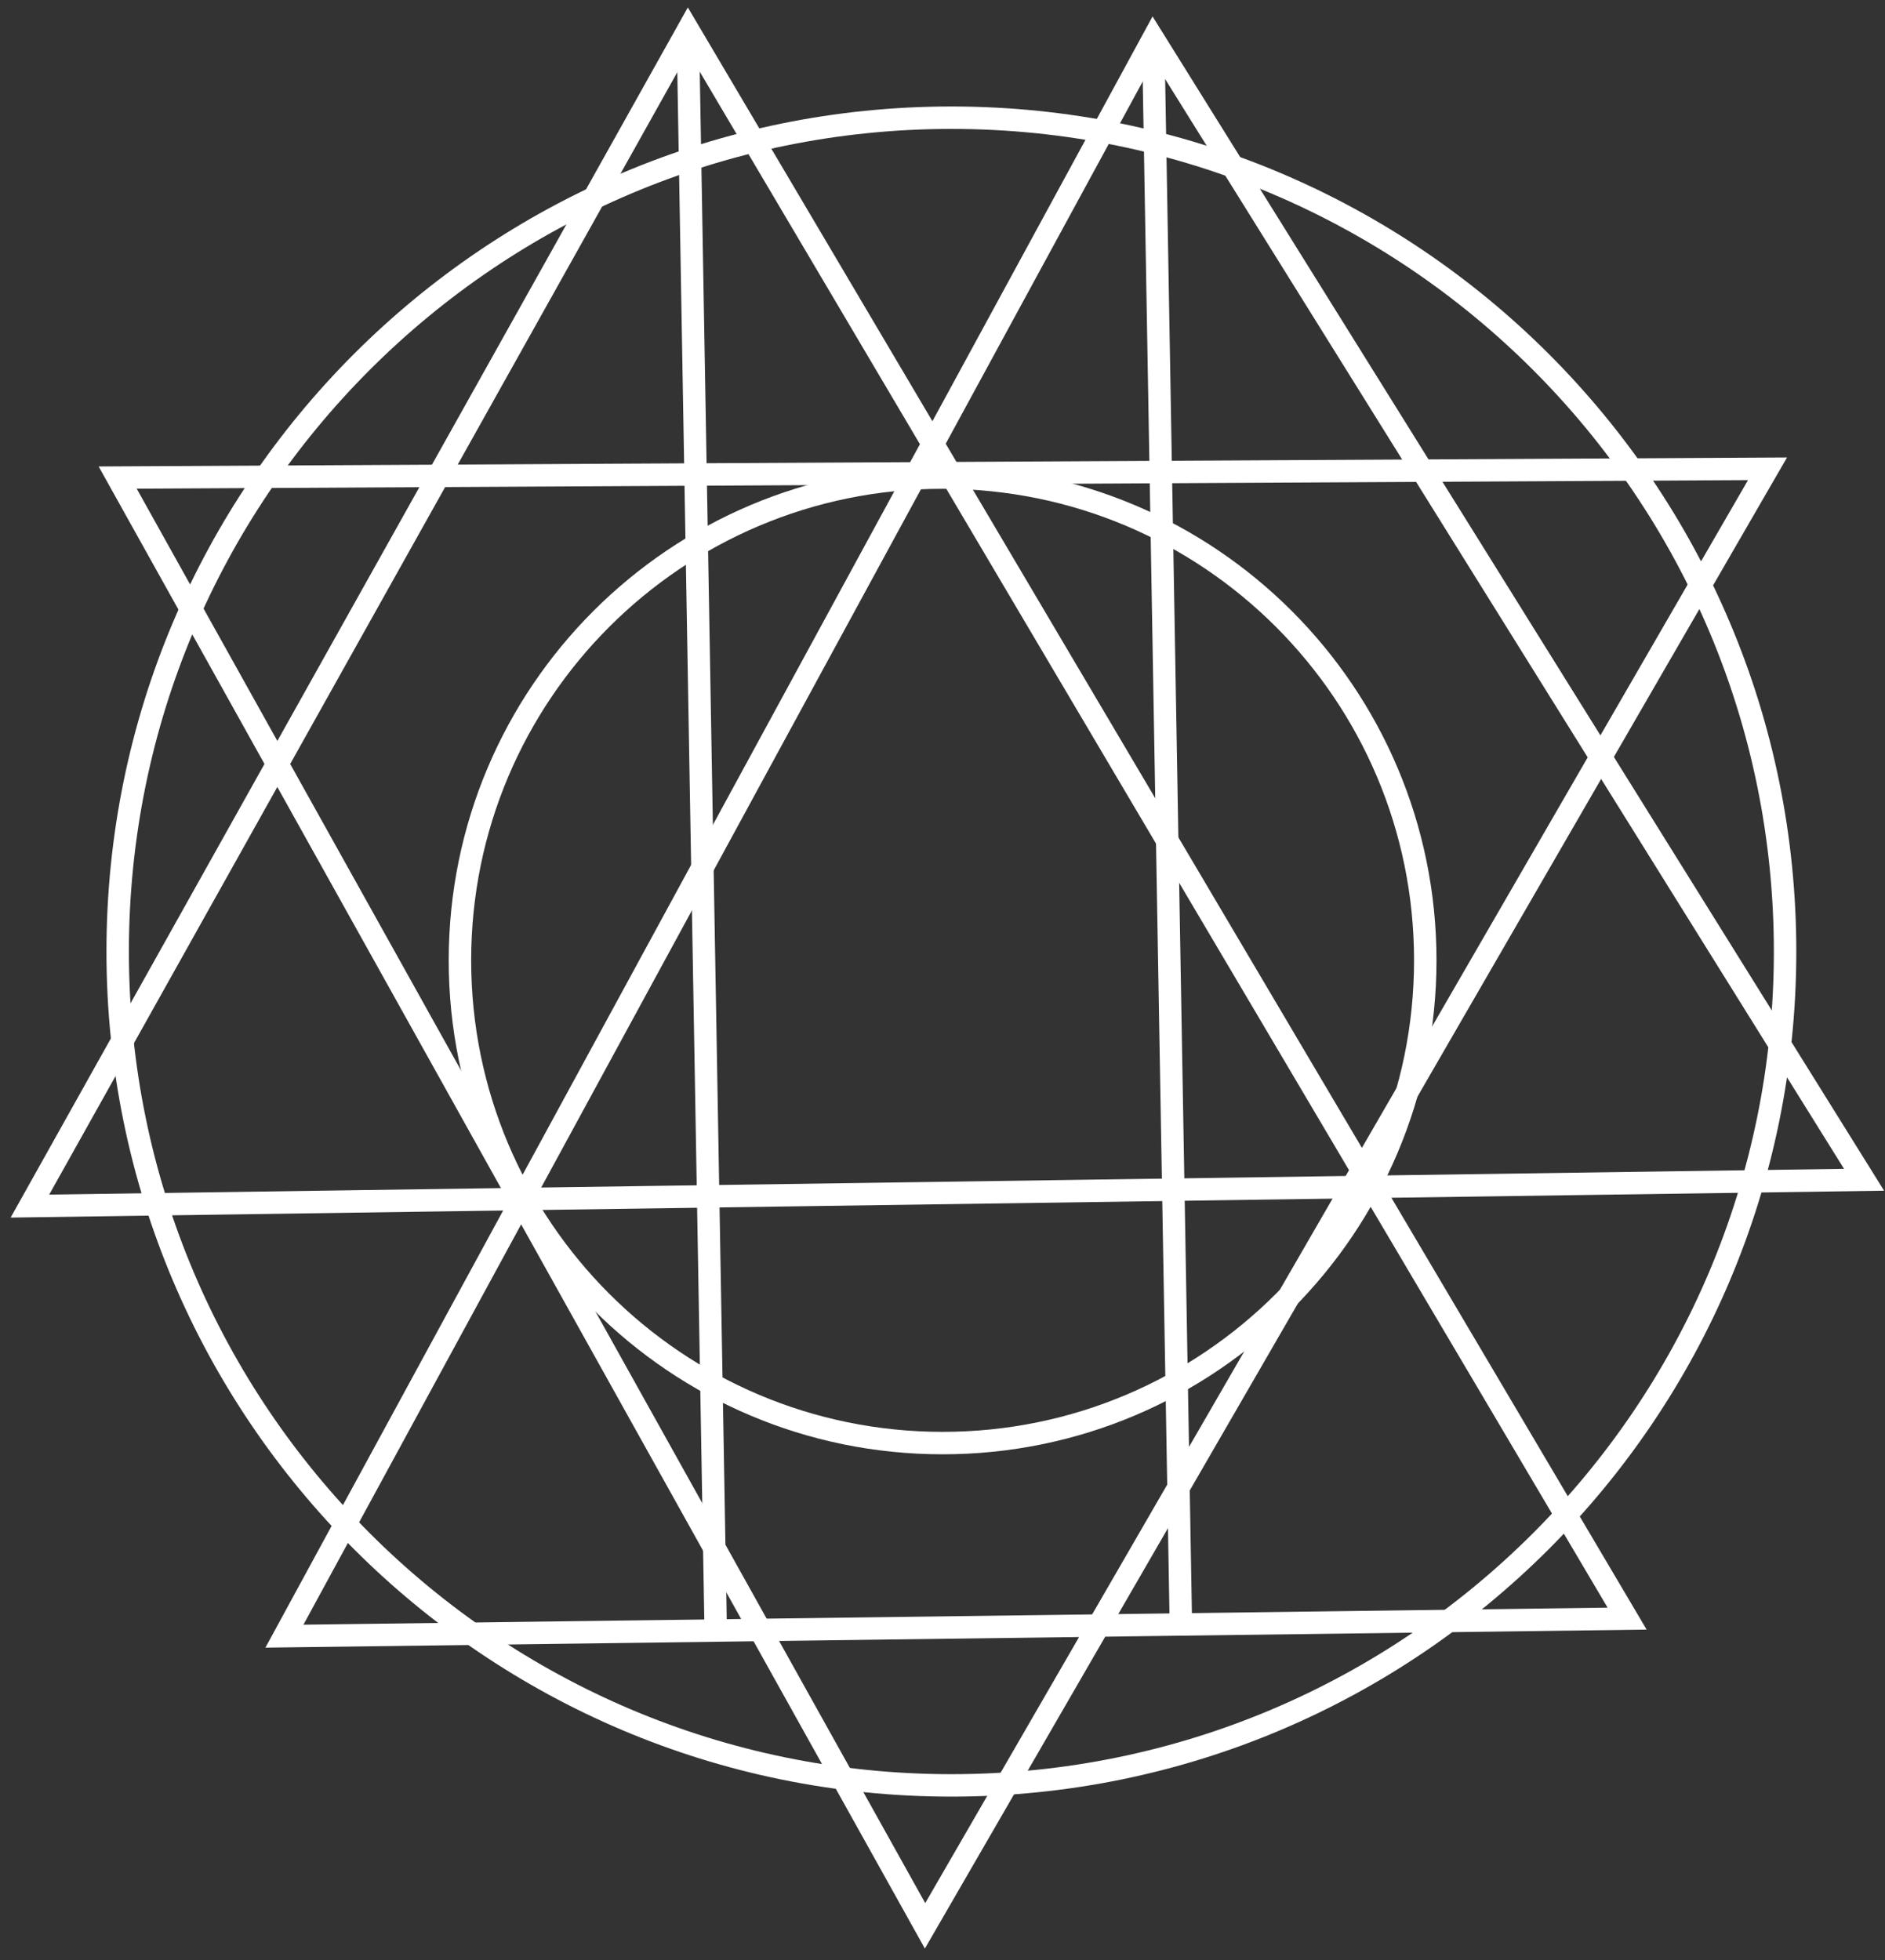
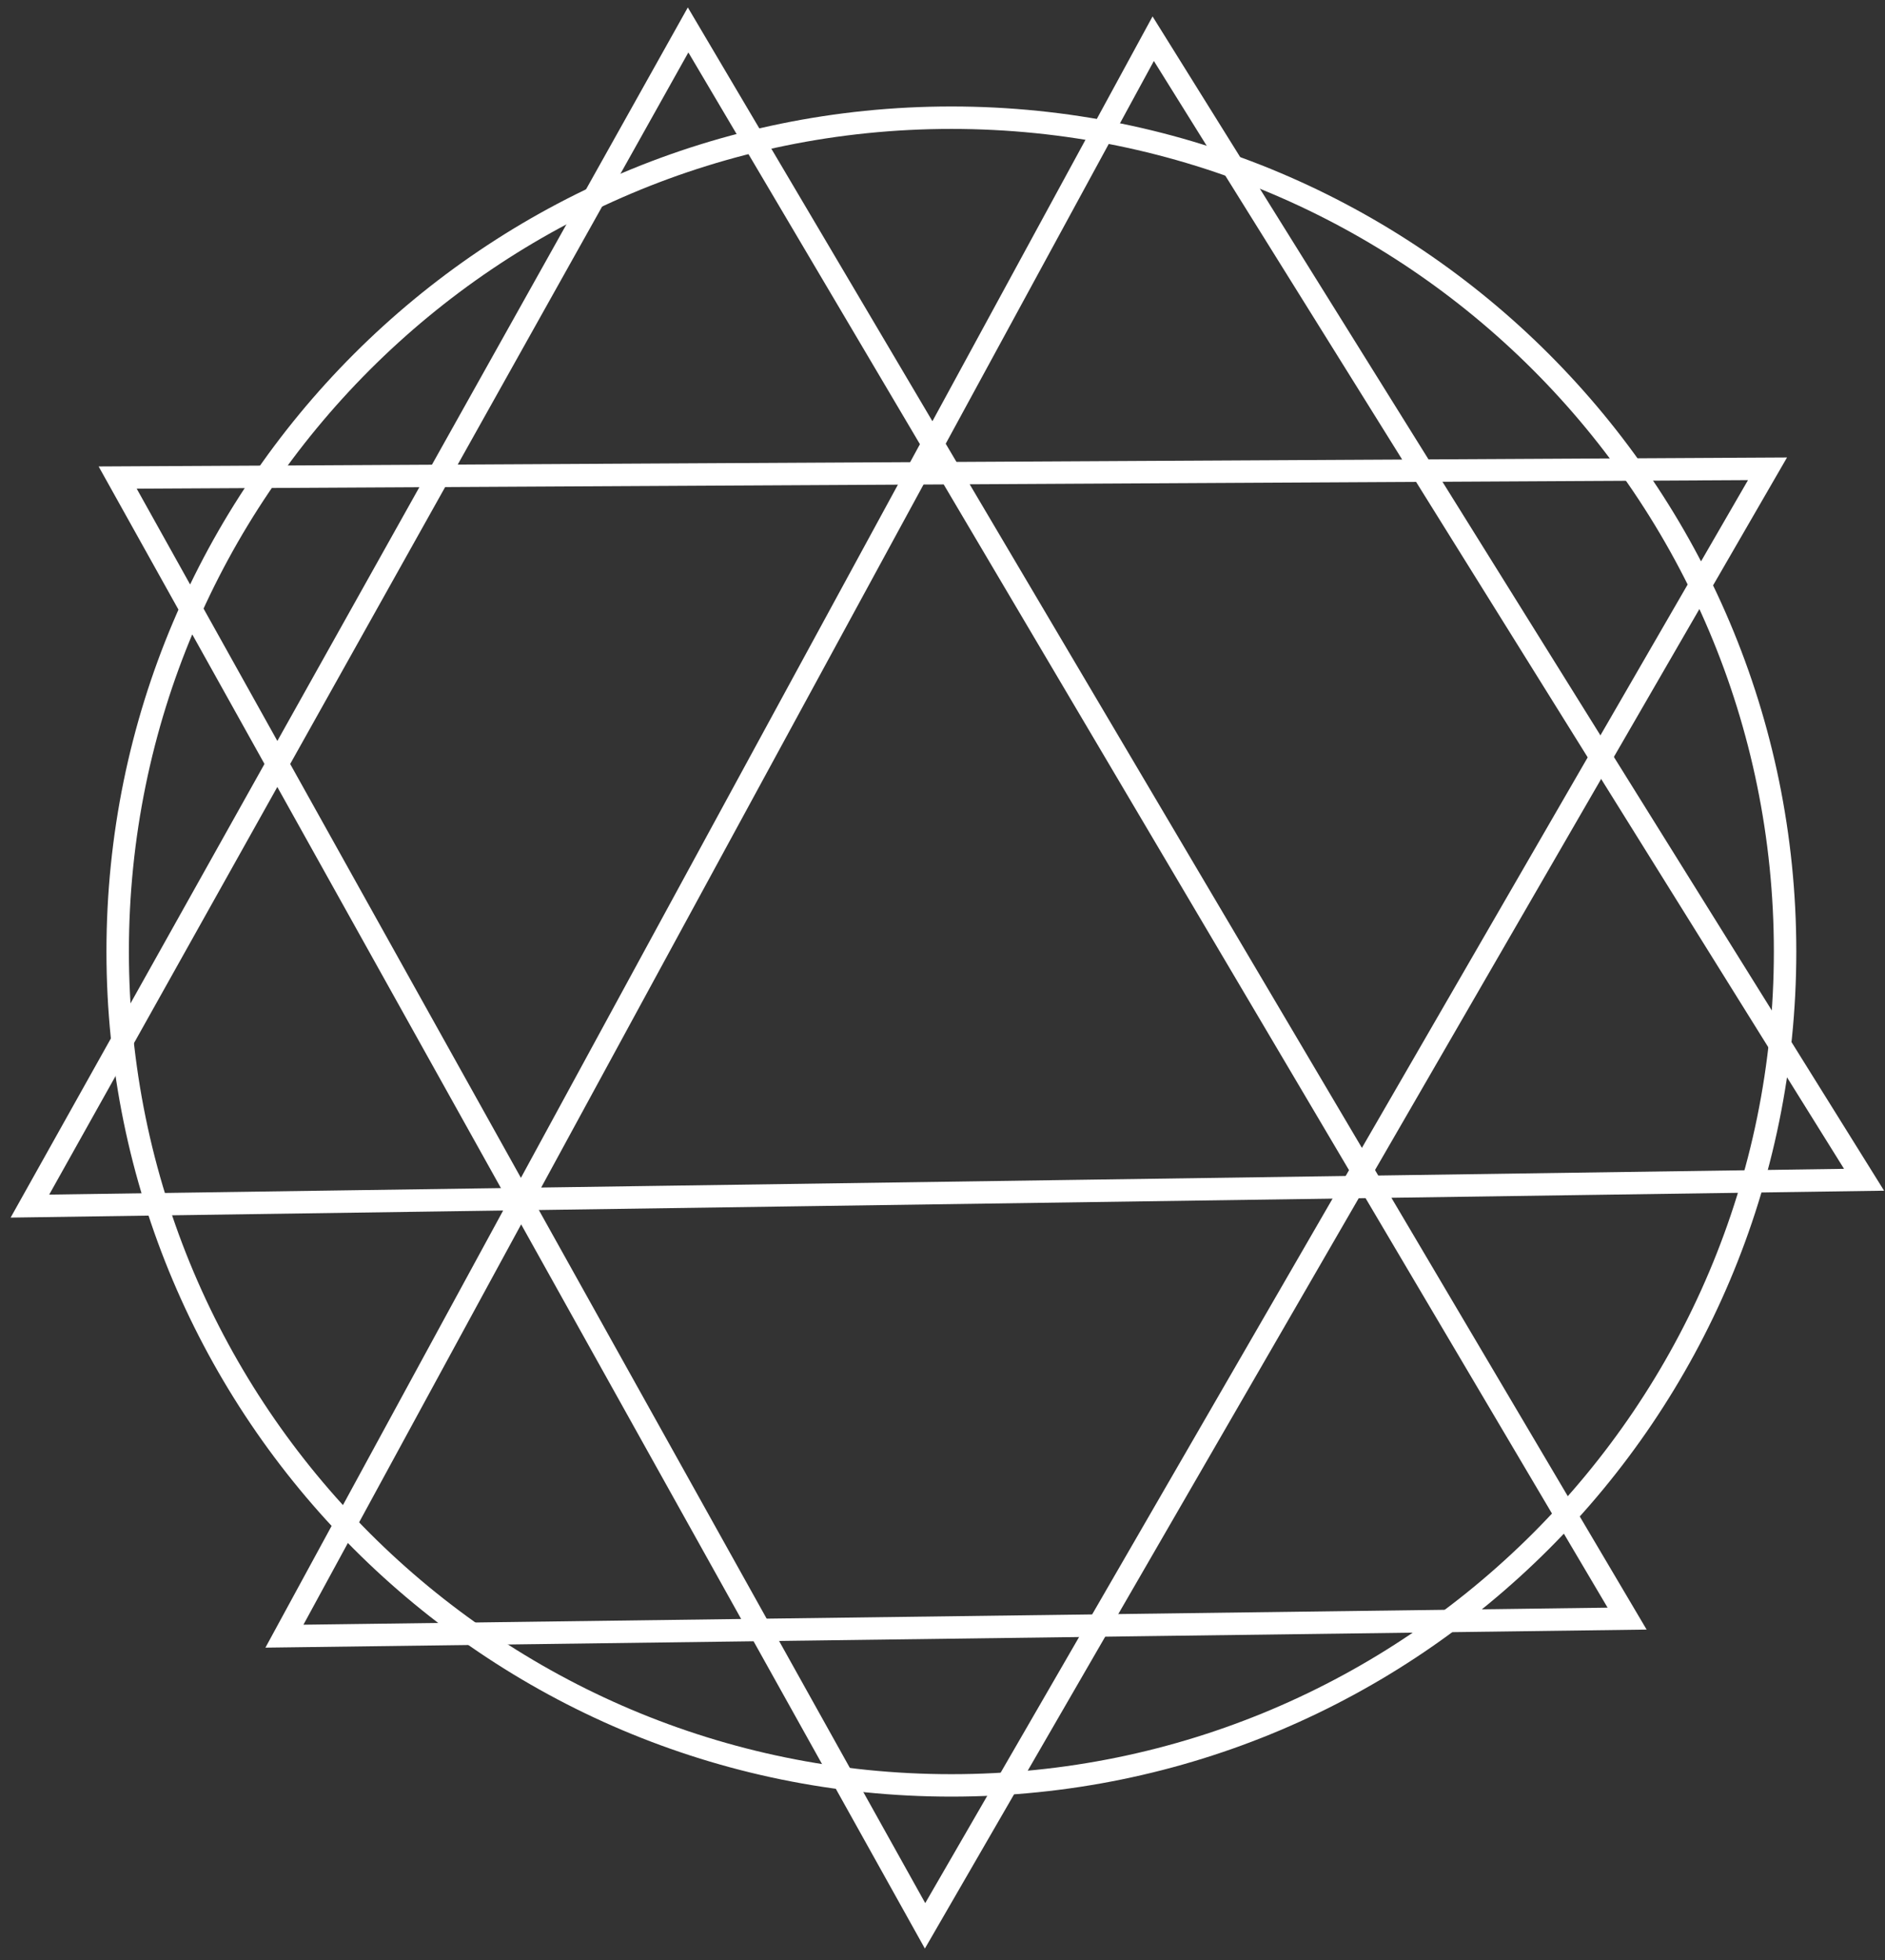
<svg xmlns="http://www.w3.org/2000/svg" width="126" height="131" viewBox="0 0 126 131" fill="none">
  <rect x="0" y="0" width="126" height="131" fill="#333333" stroke="none" />
  <path d="M2 80.605L124.6 78.845L77.085 2.587L19.012 109.348L108.762 108.175L45.995 2L2 80.605Z" stroke="white" stroke-width="1.5" stroke-miterlimit="10" />
  <path d="M7.866 31.917L118.147 31.33L61.834 128.706L7.866 31.917Z" stroke="white" stroke-width="1.5" stroke-miterlimit="10" />
-   <path d="M63.007 96.443C80.825 96.443 95.27 81.998 95.27 64.18C95.27 46.361 80.825 31.917 63.007 31.917C45.188 31.917 30.744 46.361 30.744 64.18C30.744 81.998 45.188 96.443 63.007 96.443Z" stroke="white" stroke-width="1.5" stroke-miterlimit="10" />
  <path d="M63.593 119.321C94.371 119.321 119.321 94.371 119.321 63.593C119.321 32.816 94.371 7.866 63.593 7.866C32.816 7.866 7.866 32.816 7.866 63.593C7.866 94.371 32.816 119.321 63.593 119.321Z" stroke="white" stroke-width="1.5" stroke-miterlimit="10" />
-   <path d="M77.085 2.587L78.933 108.527" stroke="white" stroke-width="1.5" stroke-miterlimit="10" />
-   <path d="M45.995 3.173L47.843 109.114" stroke="white" stroke-width="1.5" stroke-miterlimit="10" />
</svg>